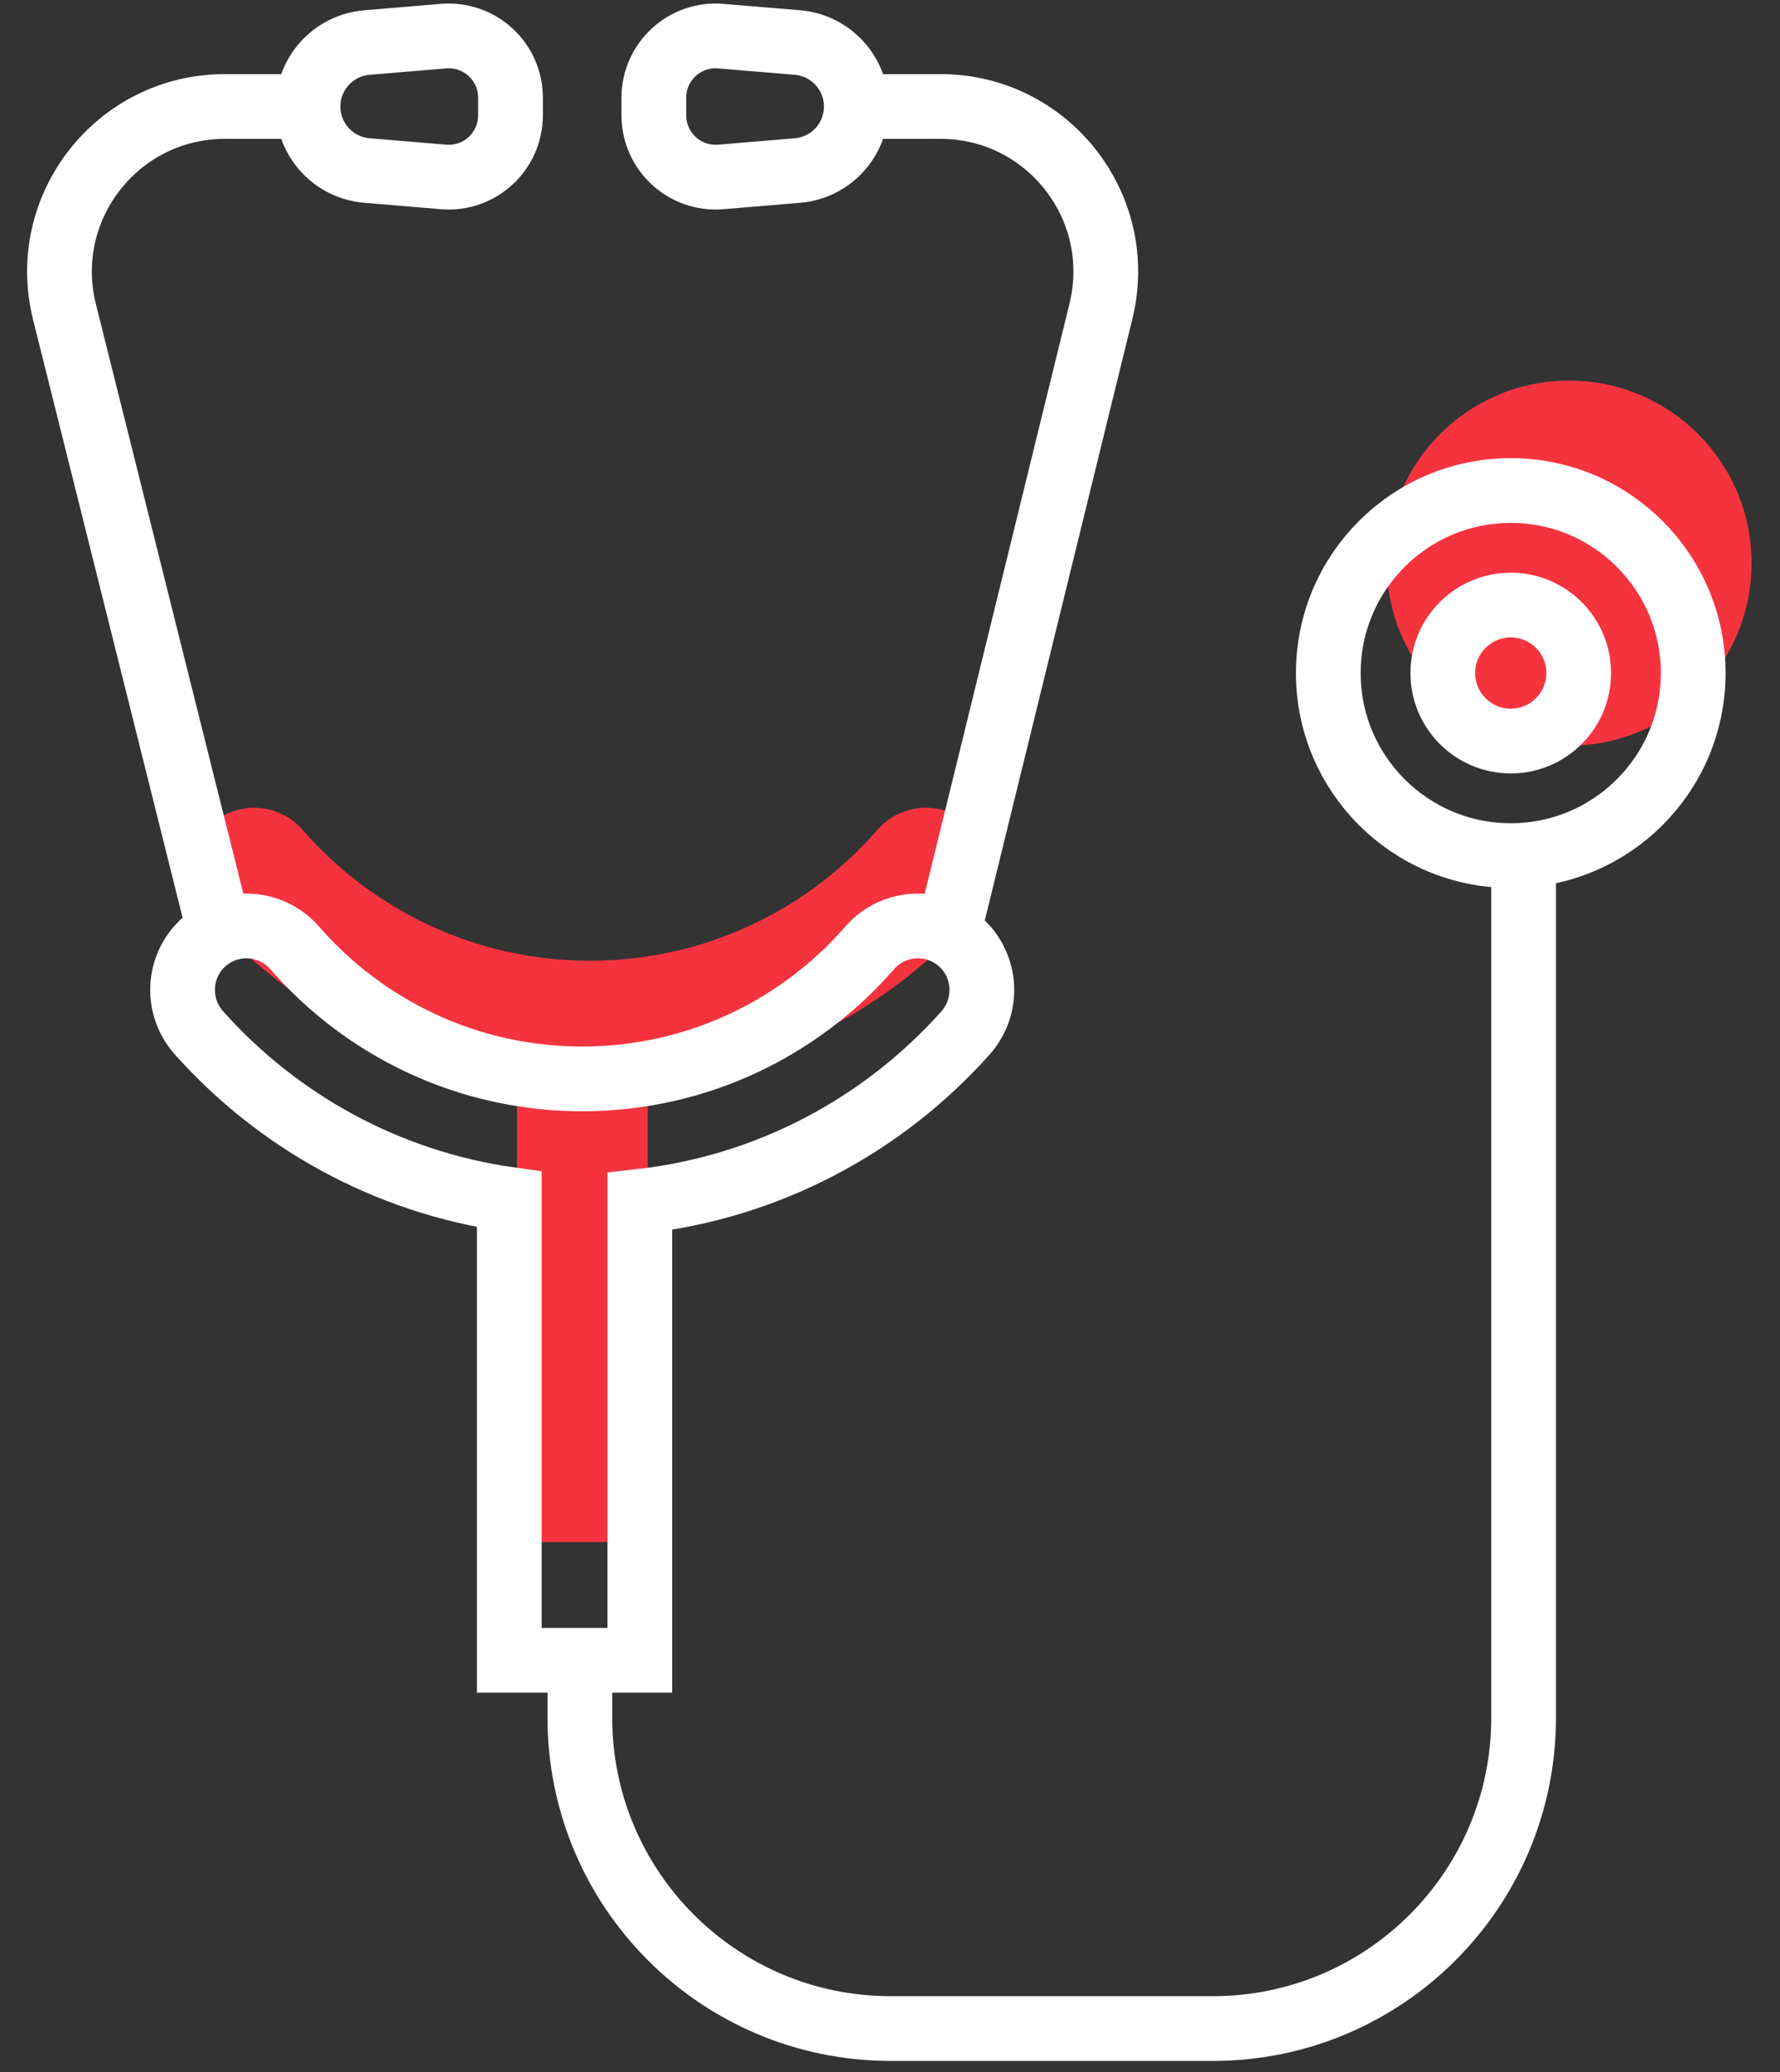
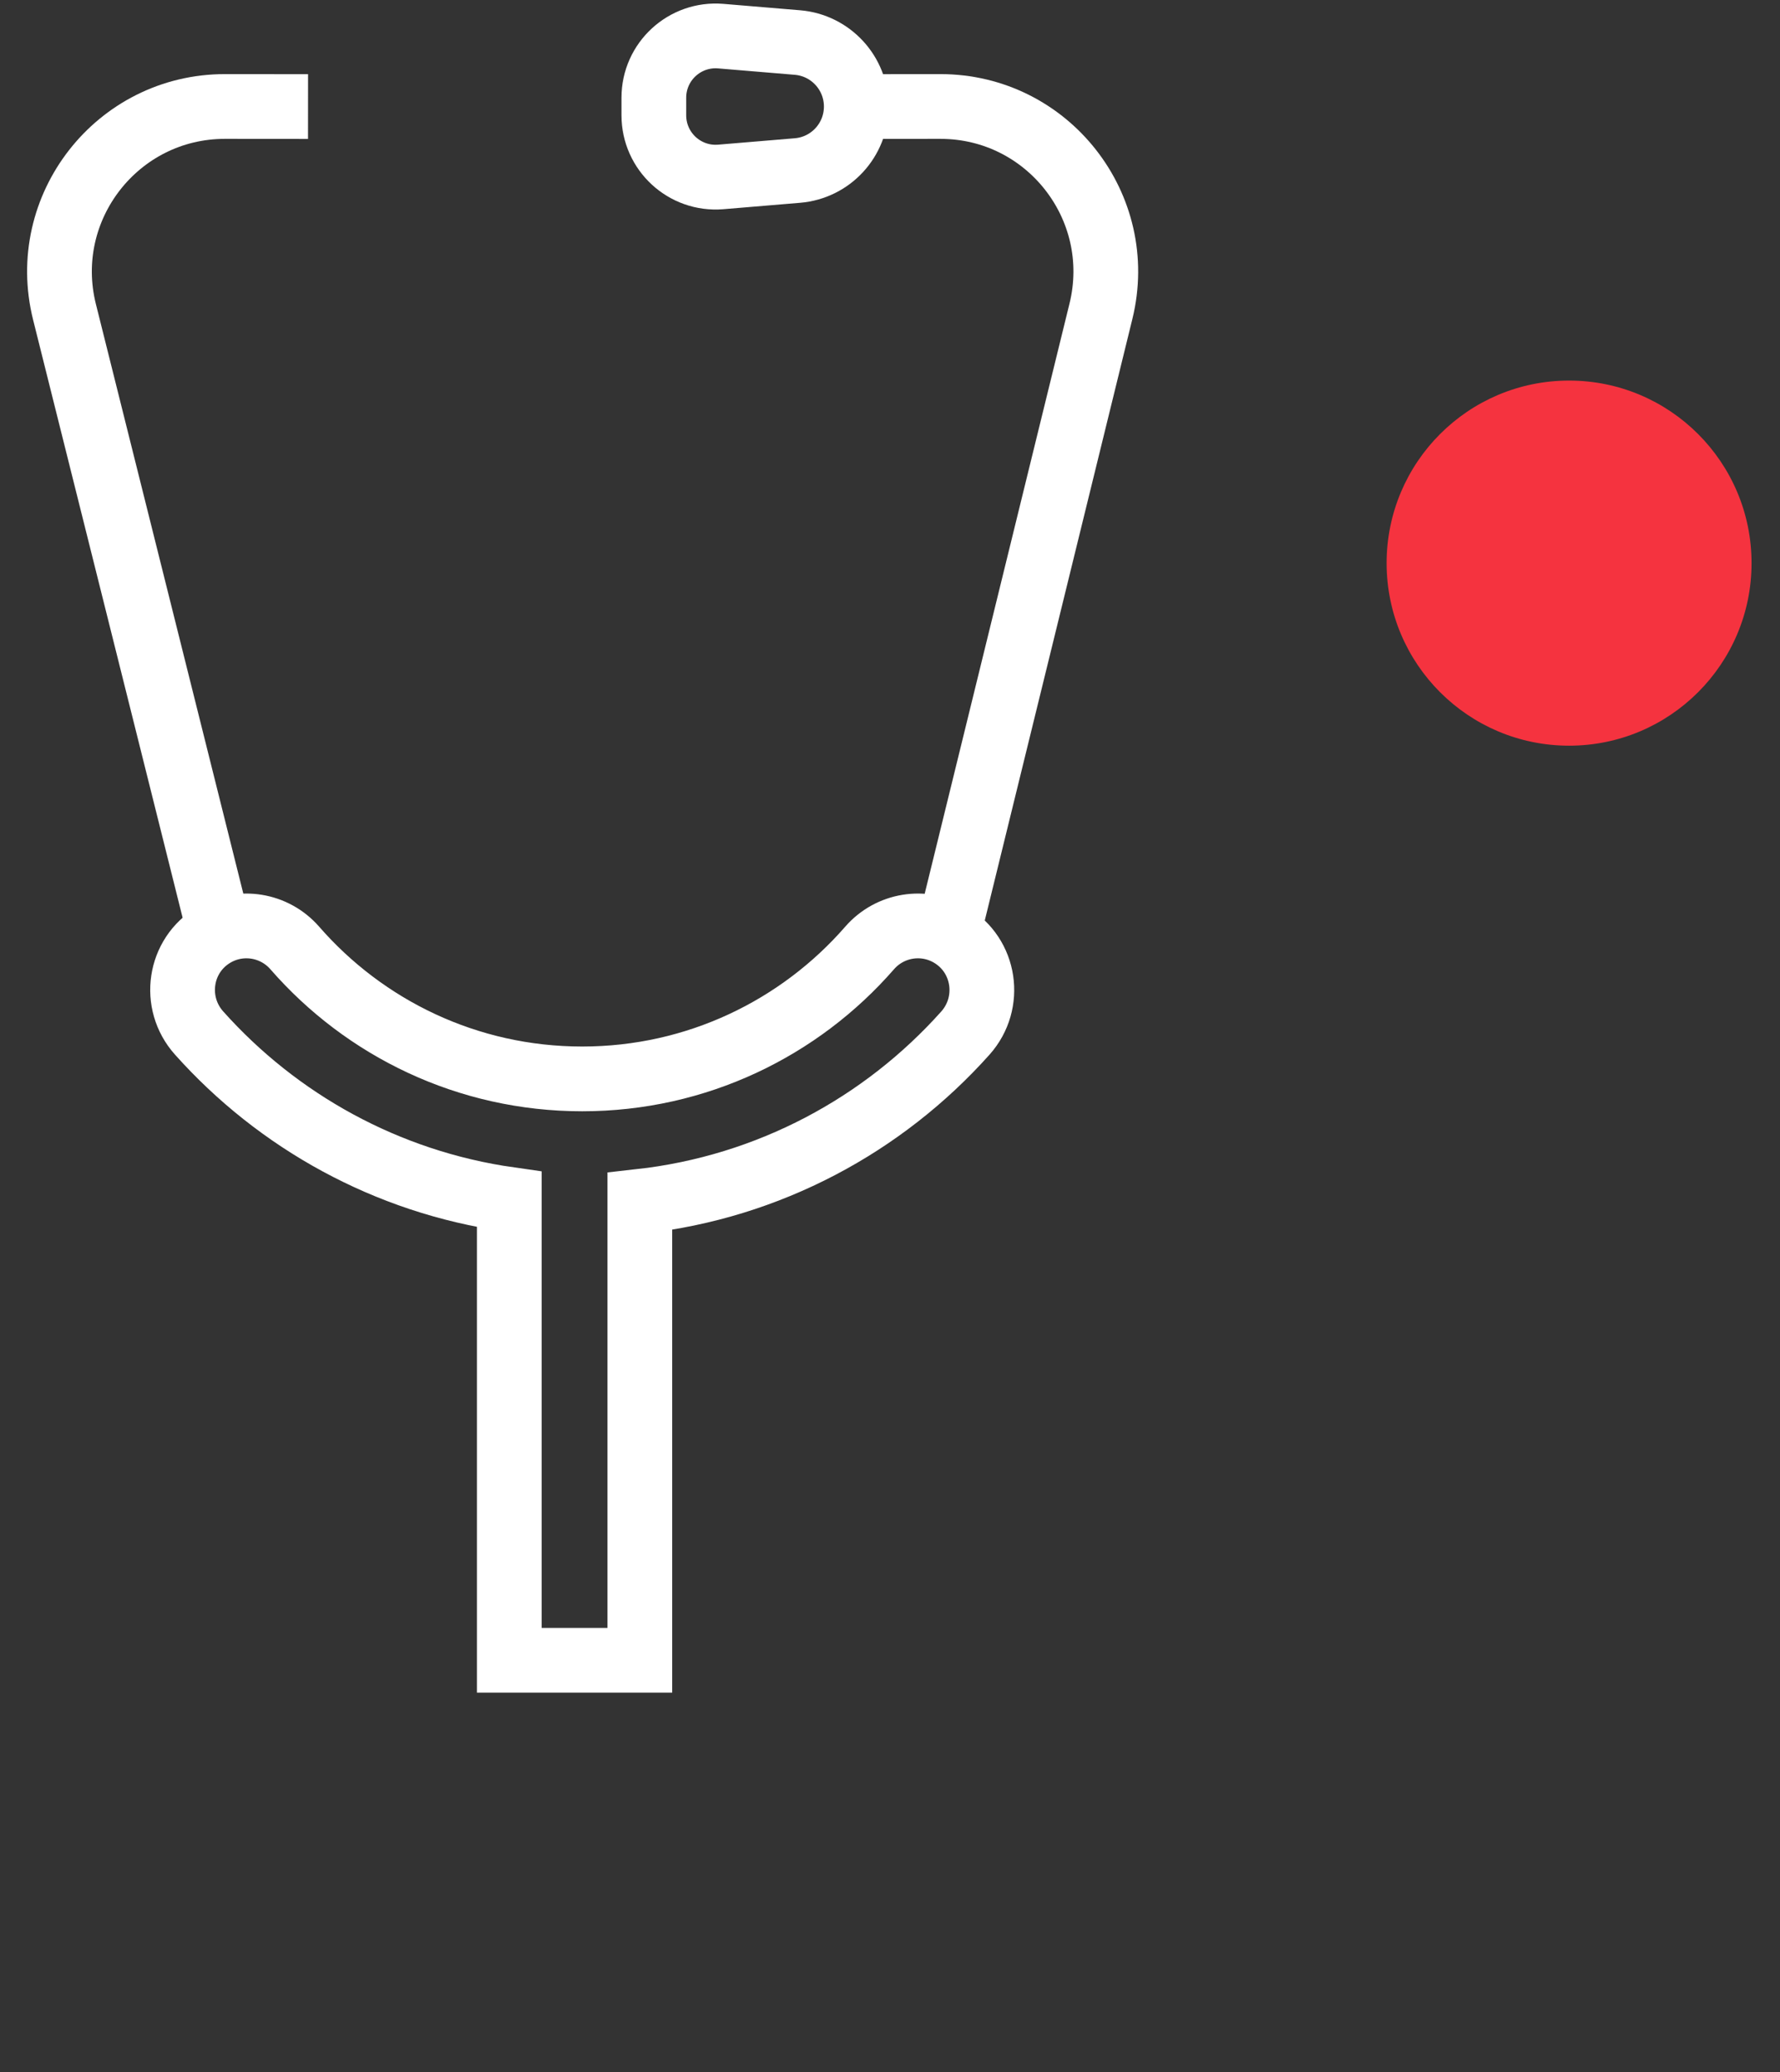
<svg xmlns="http://www.w3.org/2000/svg" width="55" height="64" viewBox="0 0 55 64" fill="none">
  <rect x="0" y="0" width="55" height="64" fill="#333333" stroke="none" />
  <path d="M48.483 23.032C51.597 23.032 54.121 20.507 54.121 17.393C54.121 14.28 51.597 11.755 48.483 11.755C45.37 11.755 42.845 14.28 42.845 17.393C42.845 20.507 45.37 23.032 48.483 23.032Z" fill="#F5333F" />
-   <path d="M29.608 25.223C28.786 24.74 27.737 24.911 27.112 25.631C24.953 28.108 21.775 29.674 18.23 29.674C14.686 29.674 11.508 28.108 9.349 25.631C8.722 24.911 7.673 24.74 6.853 25.223C5.773 25.86 5.556 27.323 6.392 28.258C8.826 30.982 12.187 32.858 15.977 33.398V47.632H20.012V33.459C23.998 33.014 27.538 31.096 30.073 28.258C30.909 27.323 30.692 25.86 29.613 25.223H29.608Z" fill="#F5333F" />
-   <path d="M46.681 26.427C49.794 26.427 52.318 23.903 52.318 20.789C52.318 17.675 49.794 15.151 46.681 15.151C43.567 15.151 41.043 17.675 41.043 20.789C41.043 23.903 43.567 26.427 46.681 26.427Z" stroke="white" stroke-width="2" stroke-miterlimit="10" />
-   <path d="M46.681 22.889C47.84 22.889 48.78 21.949 48.78 20.789C48.78 19.629 47.84 18.689 46.681 18.689C45.521 18.689 44.581 19.629 44.581 20.789C44.581 21.949 45.521 22.889 46.681 22.889Z" stroke="white" stroke-width="2" stroke-miterlimit="10" />
-   <path d="M13.707 5.465L11.336 5.267C10.308 5.181 9.518 4.322 9.518 3.291C9.518 2.259 10.309 1.4 11.336 1.314L13.707 1.116C14.819 1.024 15.774 1.901 15.774 3.018V3.56C15.774 4.679 14.819 5.557 13.707 5.465Z" stroke="white" stroke-width="2" stroke-miterlimit="10" />
  <path d="M9.518 3.291L6.95 3.289C3.626 3.287 1.186 6.41 1.993 9.635L6.763 28.703" stroke="white" stroke-width="2" stroke-miterlimit="10" />
  <path d="M22.27 5.465L24.641 5.267C25.669 5.181 26.458 4.322 26.458 3.291C26.458 2.259 25.667 1.4 24.641 1.314L22.27 1.116C21.157 1.024 20.203 1.901 20.203 3.018V3.56C20.203 4.679 21.157 5.557 22.27 5.465Z" stroke="white" stroke-width="2" stroke-miterlimit="10" />
  <path d="M26.458 3.291L29.056 3.289C32.371 3.287 34.809 6.393 34.018 9.613L29.332 28.703" stroke="white" stroke-width="2" stroke-miterlimit="10" />
-   <path d="M47.078 26.427V53.053C47.078 58.357 42.779 62.656 37.475 62.656H27.521C22.217 62.656 17.917 58.357 17.917 53.053V51.281" stroke="white" stroke-width="2" stroke-miterlimit="10" />
  <path d="M29.366 28.873C28.544 28.389 27.496 28.561 26.87 29.28C24.711 31.757 21.533 33.324 17.989 33.324C14.445 33.324 11.267 31.757 9.108 29.28C8.481 28.561 7.432 28.389 6.612 28.873C5.532 29.509 5.316 30.973 6.152 31.907C8.585 34.631 11.945 36.508 15.736 37.047V51.281H19.77V37.108C23.756 36.664 27.296 34.745 29.831 31.907C30.662 30.973 30.447 29.511 29.366 28.873Z" stroke="white" stroke-width="2" stroke-miterlimit="10" />
</svg>